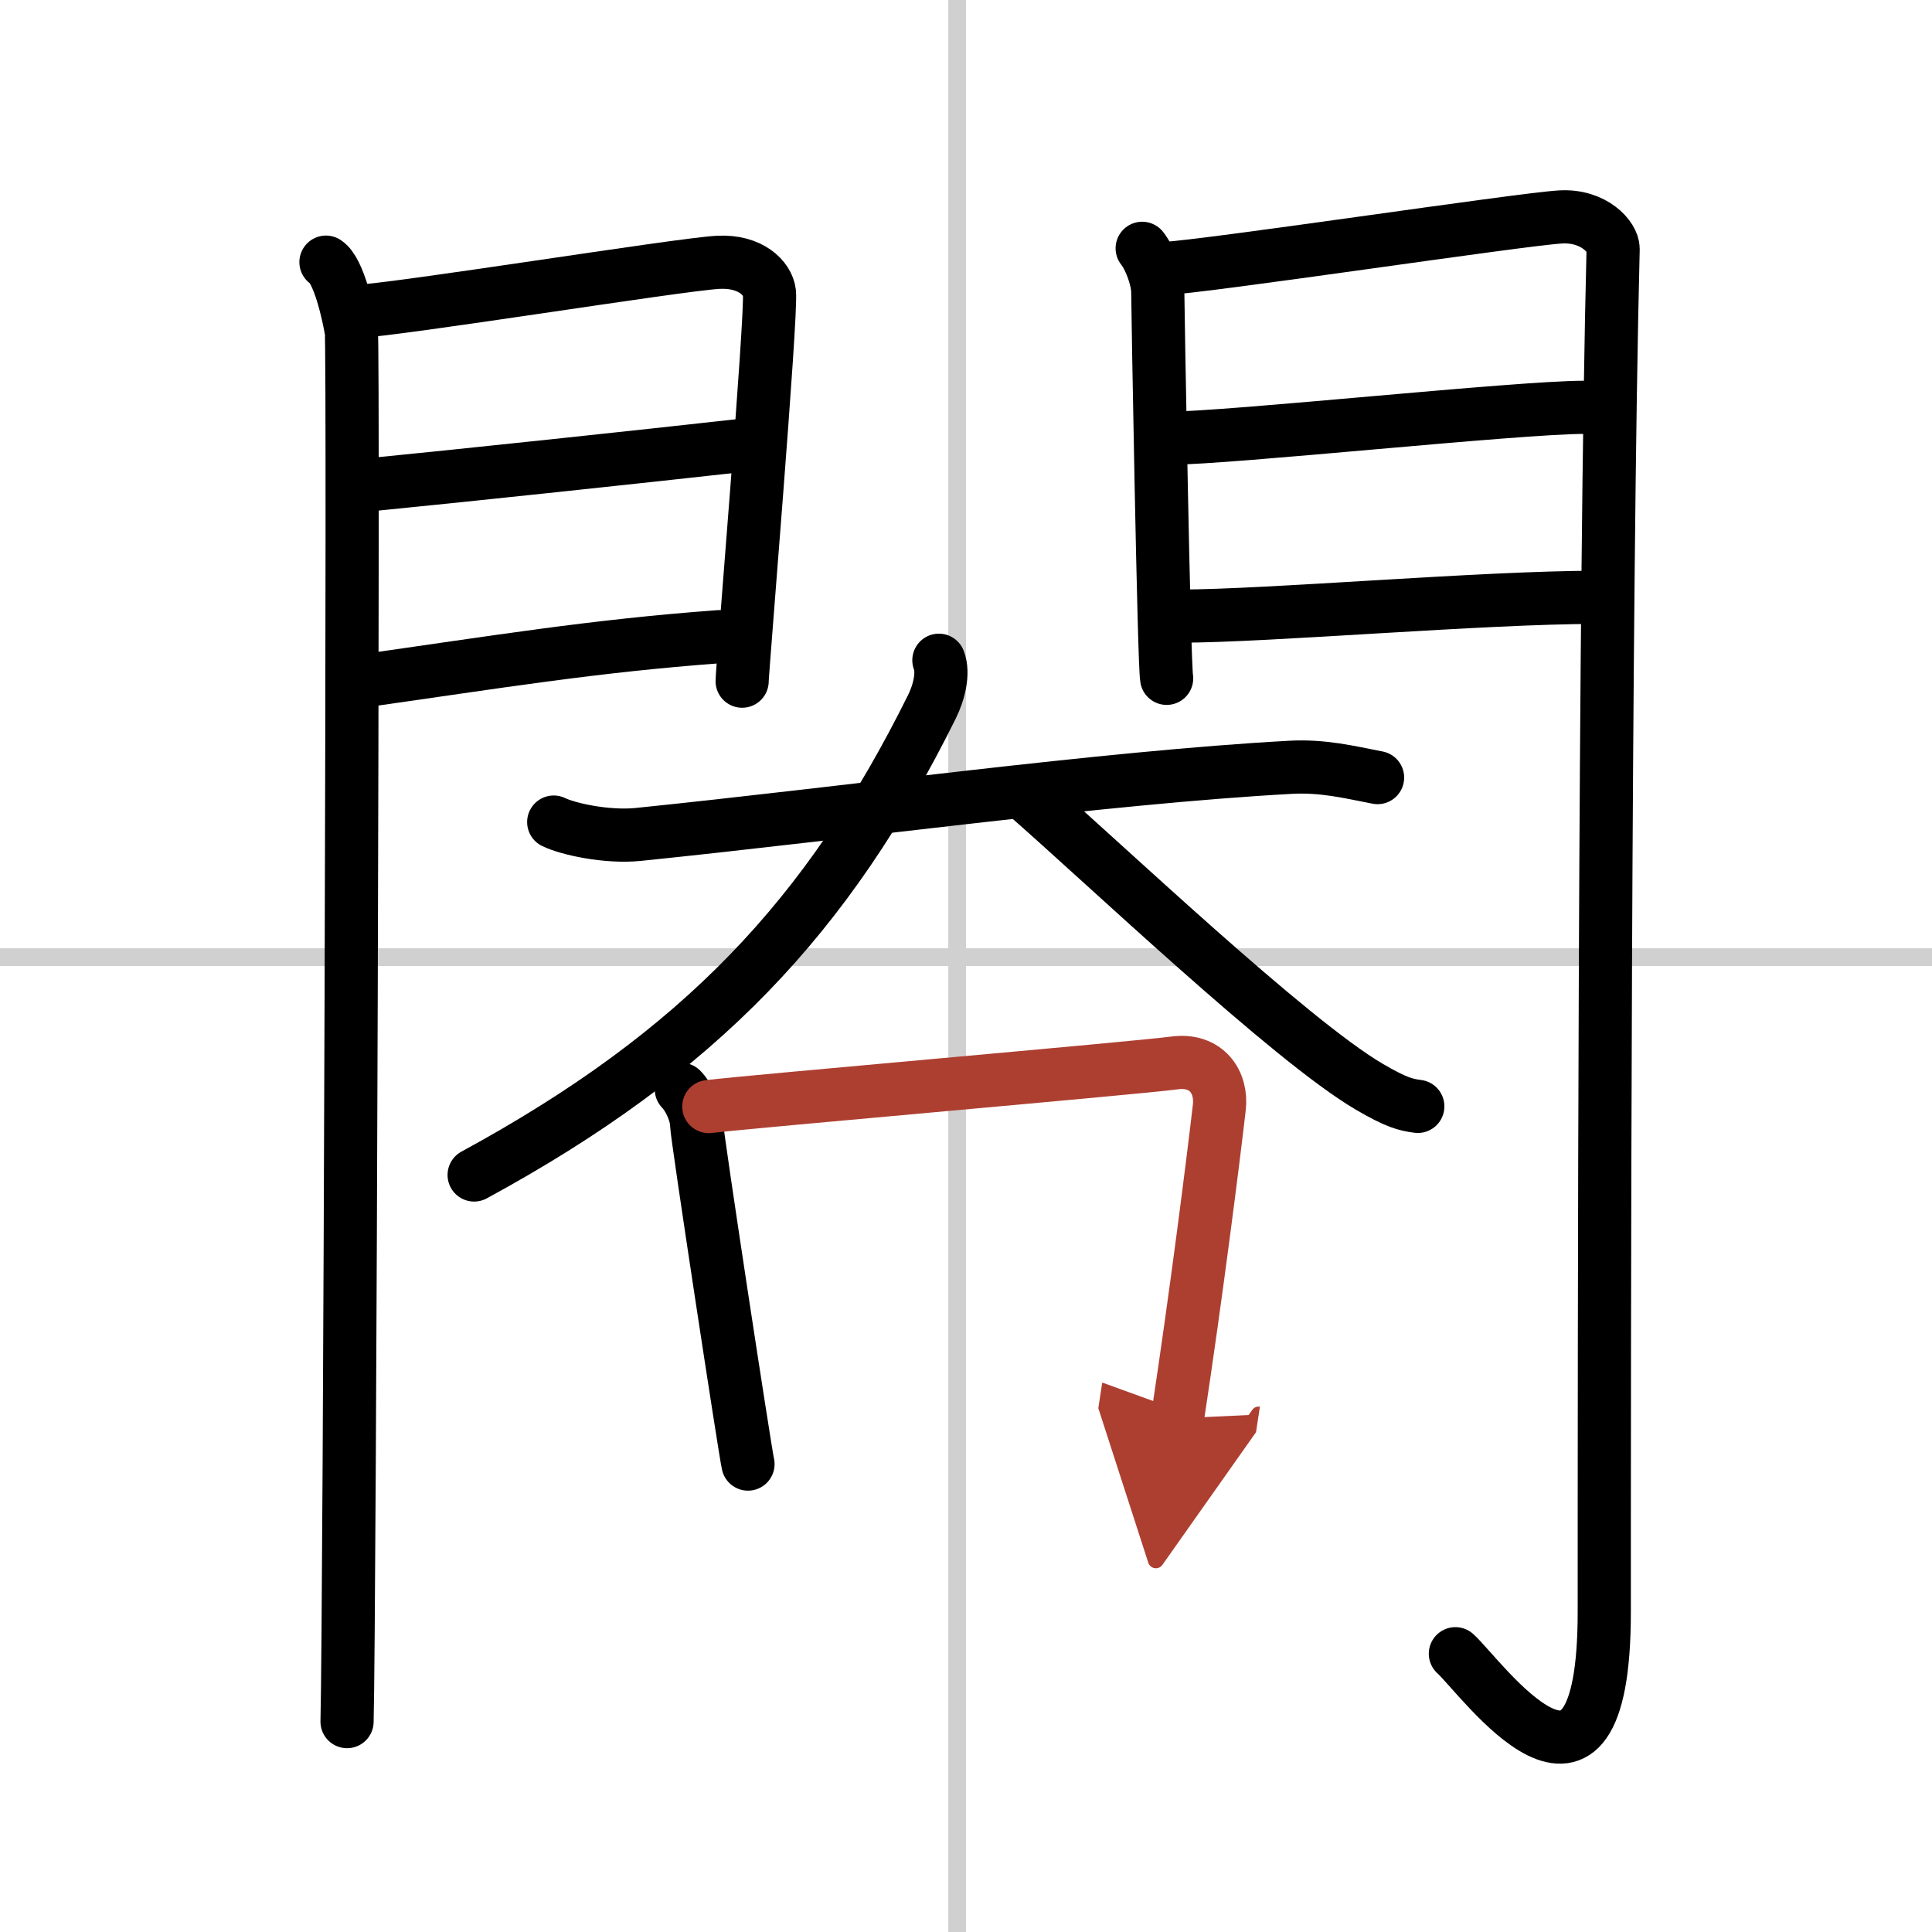
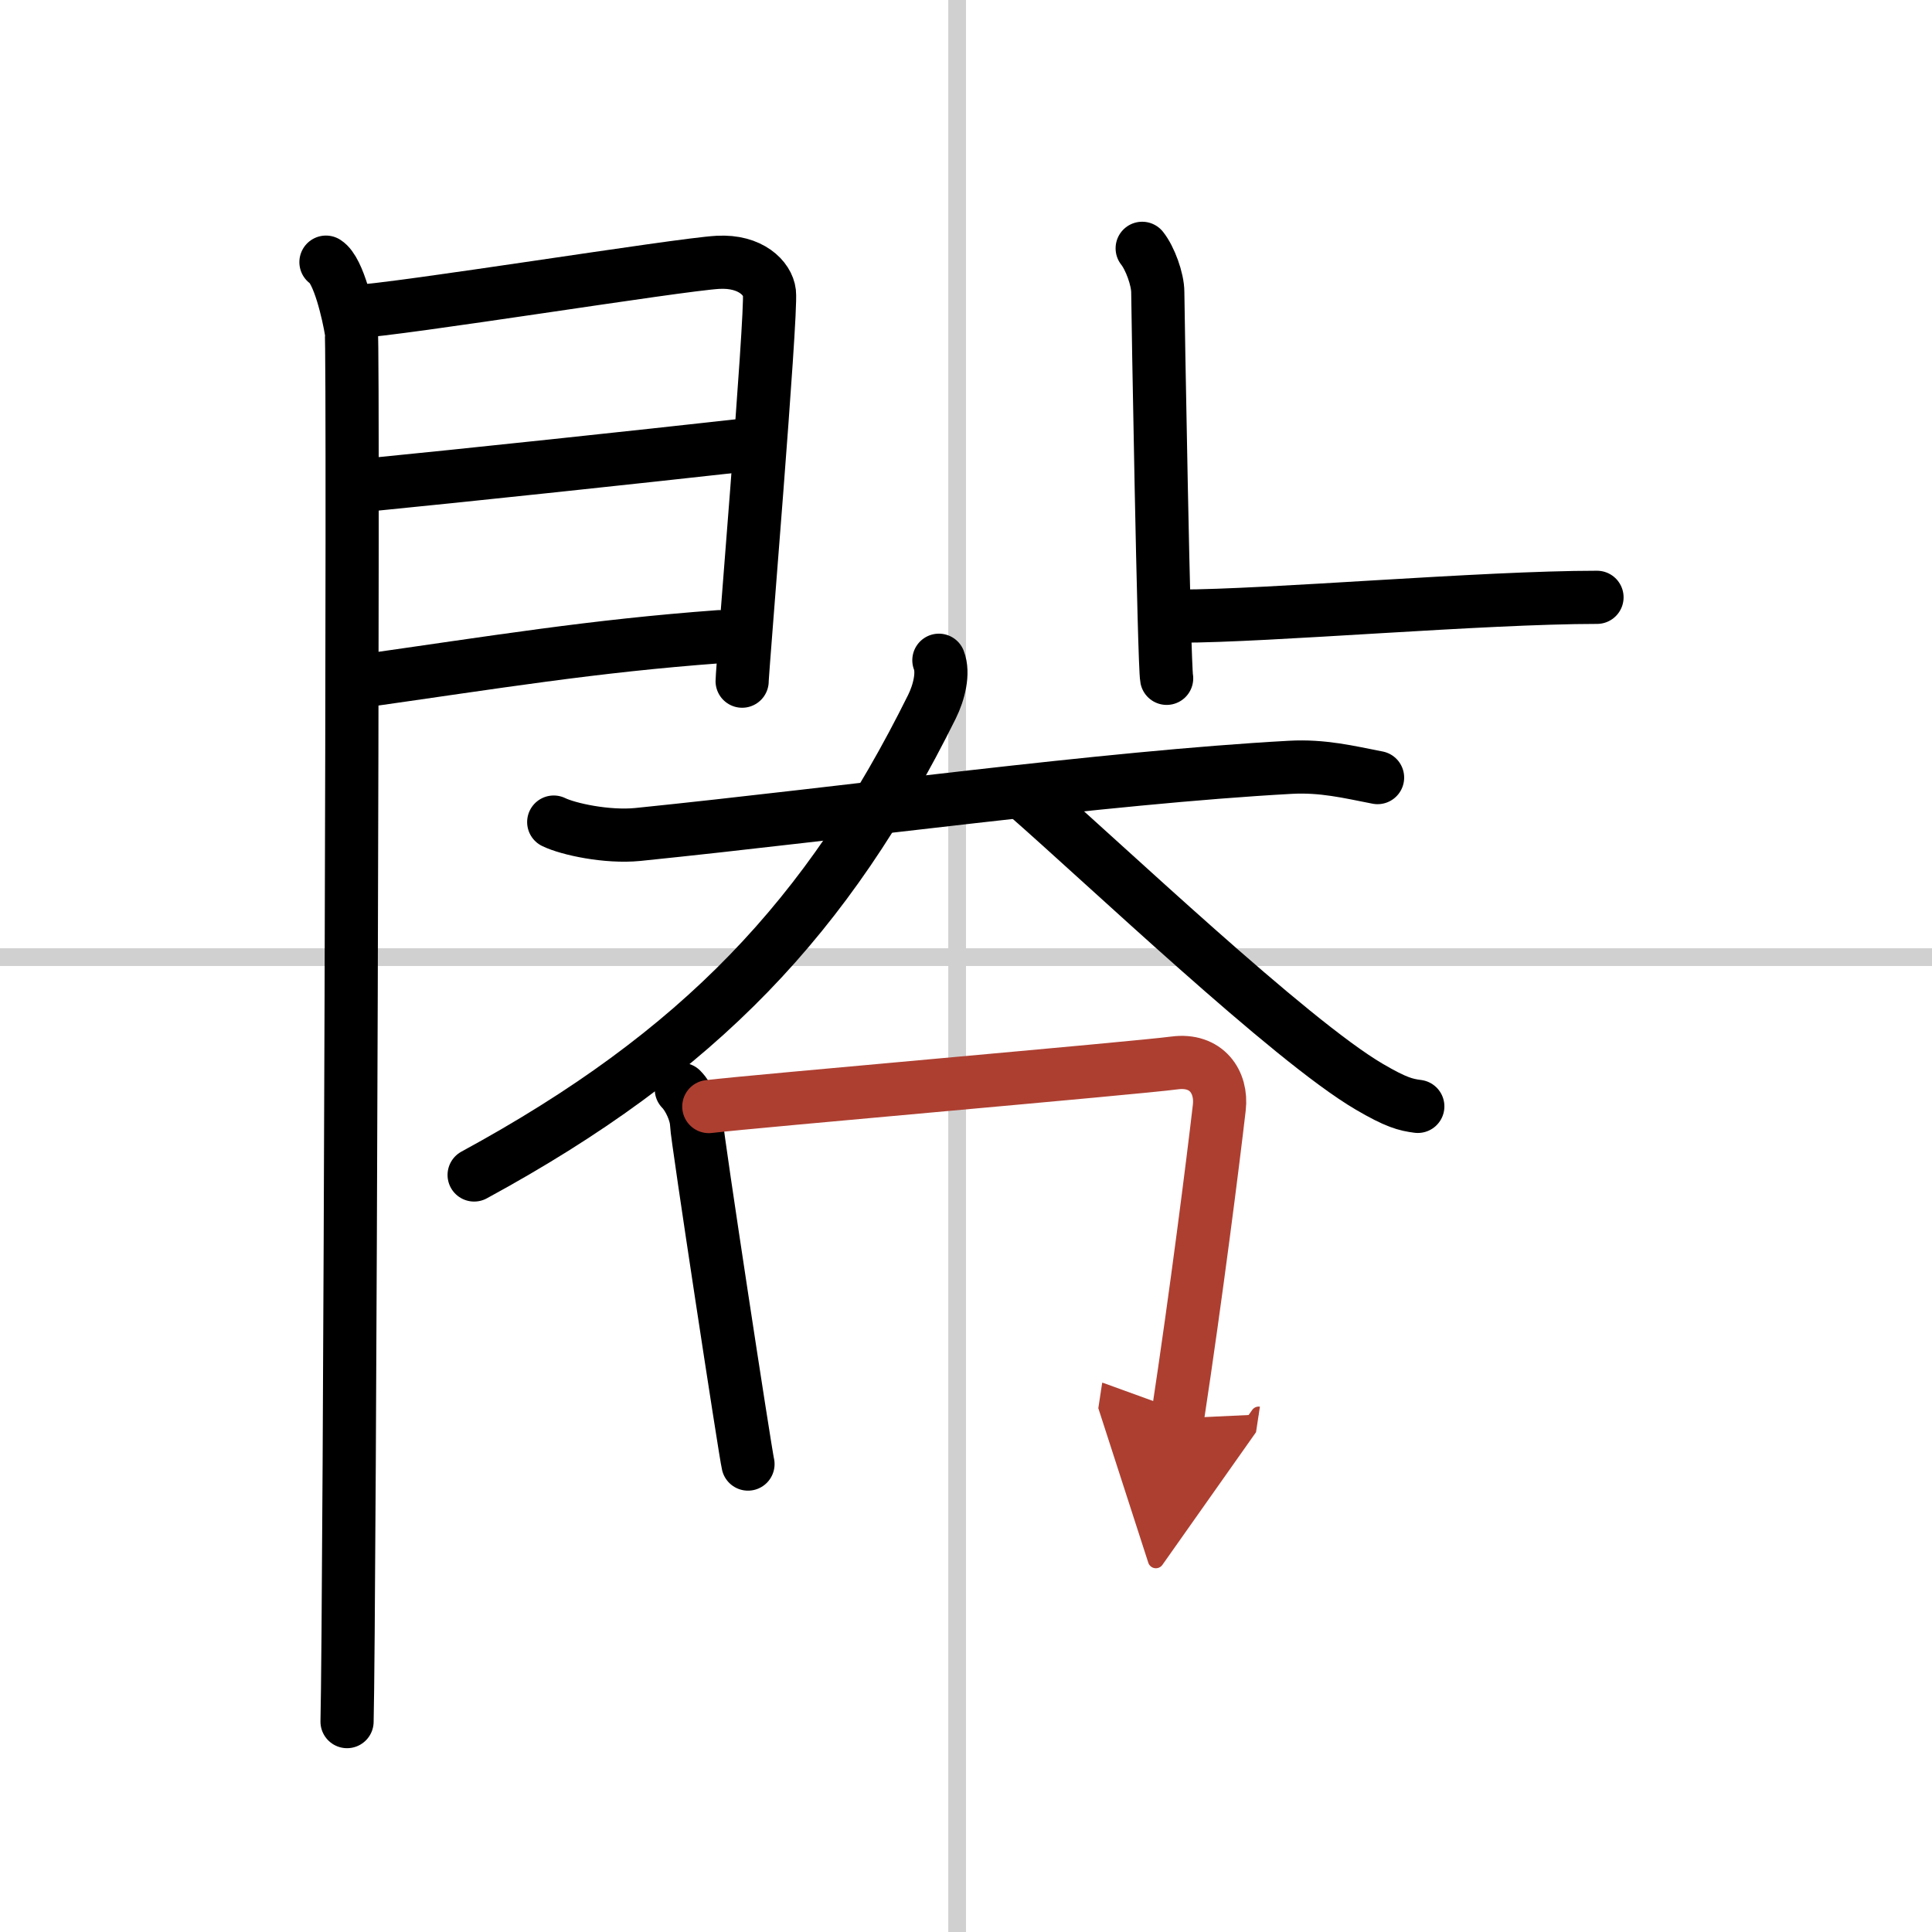
<svg xmlns="http://www.w3.org/2000/svg" width="400" height="400" viewBox="0 0 109 109">
  <defs>
    <marker id="a" markerWidth="4" orient="auto" refX="1" refY="5" viewBox="0 0 10 10">
      <polyline points="0 0 10 5 0 10 1 5" fill="#ad3f31" stroke="#ad3f31" />
    </marker>
  </defs>
  <g fill="none" stroke="#000" stroke-linecap="round" stroke-linejoin="round" stroke-width="3">
-     <rect width="100%" height="100%" fill="#fff" stroke="#fff" />
    <line x1="54" x2="54" y2="109" stroke="#d0d0d0" stroke-width="1" />
    <line x2="109" y1="54" y2="54" stroke="#d0d0d0" stroke-width="1" />
    <path d="m18.39 14.79c0.73 0.46 1.28 2.98 1.43 3.9 0.15 0.93-0.09 72.64-0.24 78.44" />
    <path d="m20.02 17.58c2.44-0.1 18.27-2.66 20.49-2.78 1.85-0.1 2.81 0.91 2.9 1.71 0.14 1.23-1.54 21.32-1.54 21.92" />
    <path d="m20.45 27.39c5.99-0.59 15.62-1.62 21.38-2.26" />
    <path d="m20.02 38.48c8.11-1.15 13.39-2.03 20.56-2.56" />
    <path d="m64.44 14.01c0.44 0.55 0.88 1.74 0.88 2.48s0.35 21.04 0.5 21.78" />
-     <path d="m65.55 15.16c2.49-0.11 20.21-2.79 22.49-2.92 1.9-0.11 2.98 1.15 2.97 1.8-0.49 19.46-0.5 62.79-0.5 76.9 0 13.56-6.95 3.66-8.4 2.36" />
-     <path d="m65.99 24.72c3.38 0 19.59-1.74 23.4-1.74" />
    <path d="m66.55 34.76c4.99 0 17.09-1.06 23.55-1.06" />
    <path d="m31.24 46.38c0.82 0.4 3 0.87 4.74 0.7 11.77-1.2 26.26-3.21 36.82-3.79 1.82-0.1 3.28 0.26 4.92 0.58" />
    <path d="M52.97,37.25c0.28,0.72,0.01,1.81-0.39,2.62C46.71,51.7,39.5,59.36,26.75,66.29" />
    <path d="m57.86 44.84c4.48 3.91 14.92 13.85 19.39 16.47 1.52 0.89 2.05 1.02 2.74 1.11" />
    <path d="m38.44 61.46c0.43 0.43 0.85 1.35 0.86 1.97s2.75 18.56 2.9 19.17" />
    <path d="m39.99 62.43c2.39-0.29 24.1-2.17 26.27-2.46 1.81-0.24 2.7 1.08 2.53 2.52-0.34 2.94-1.29 10.49-2.36 17.53" marker-end="url(#a)" stroke="#ad3f31" />
  </g>
</svg>